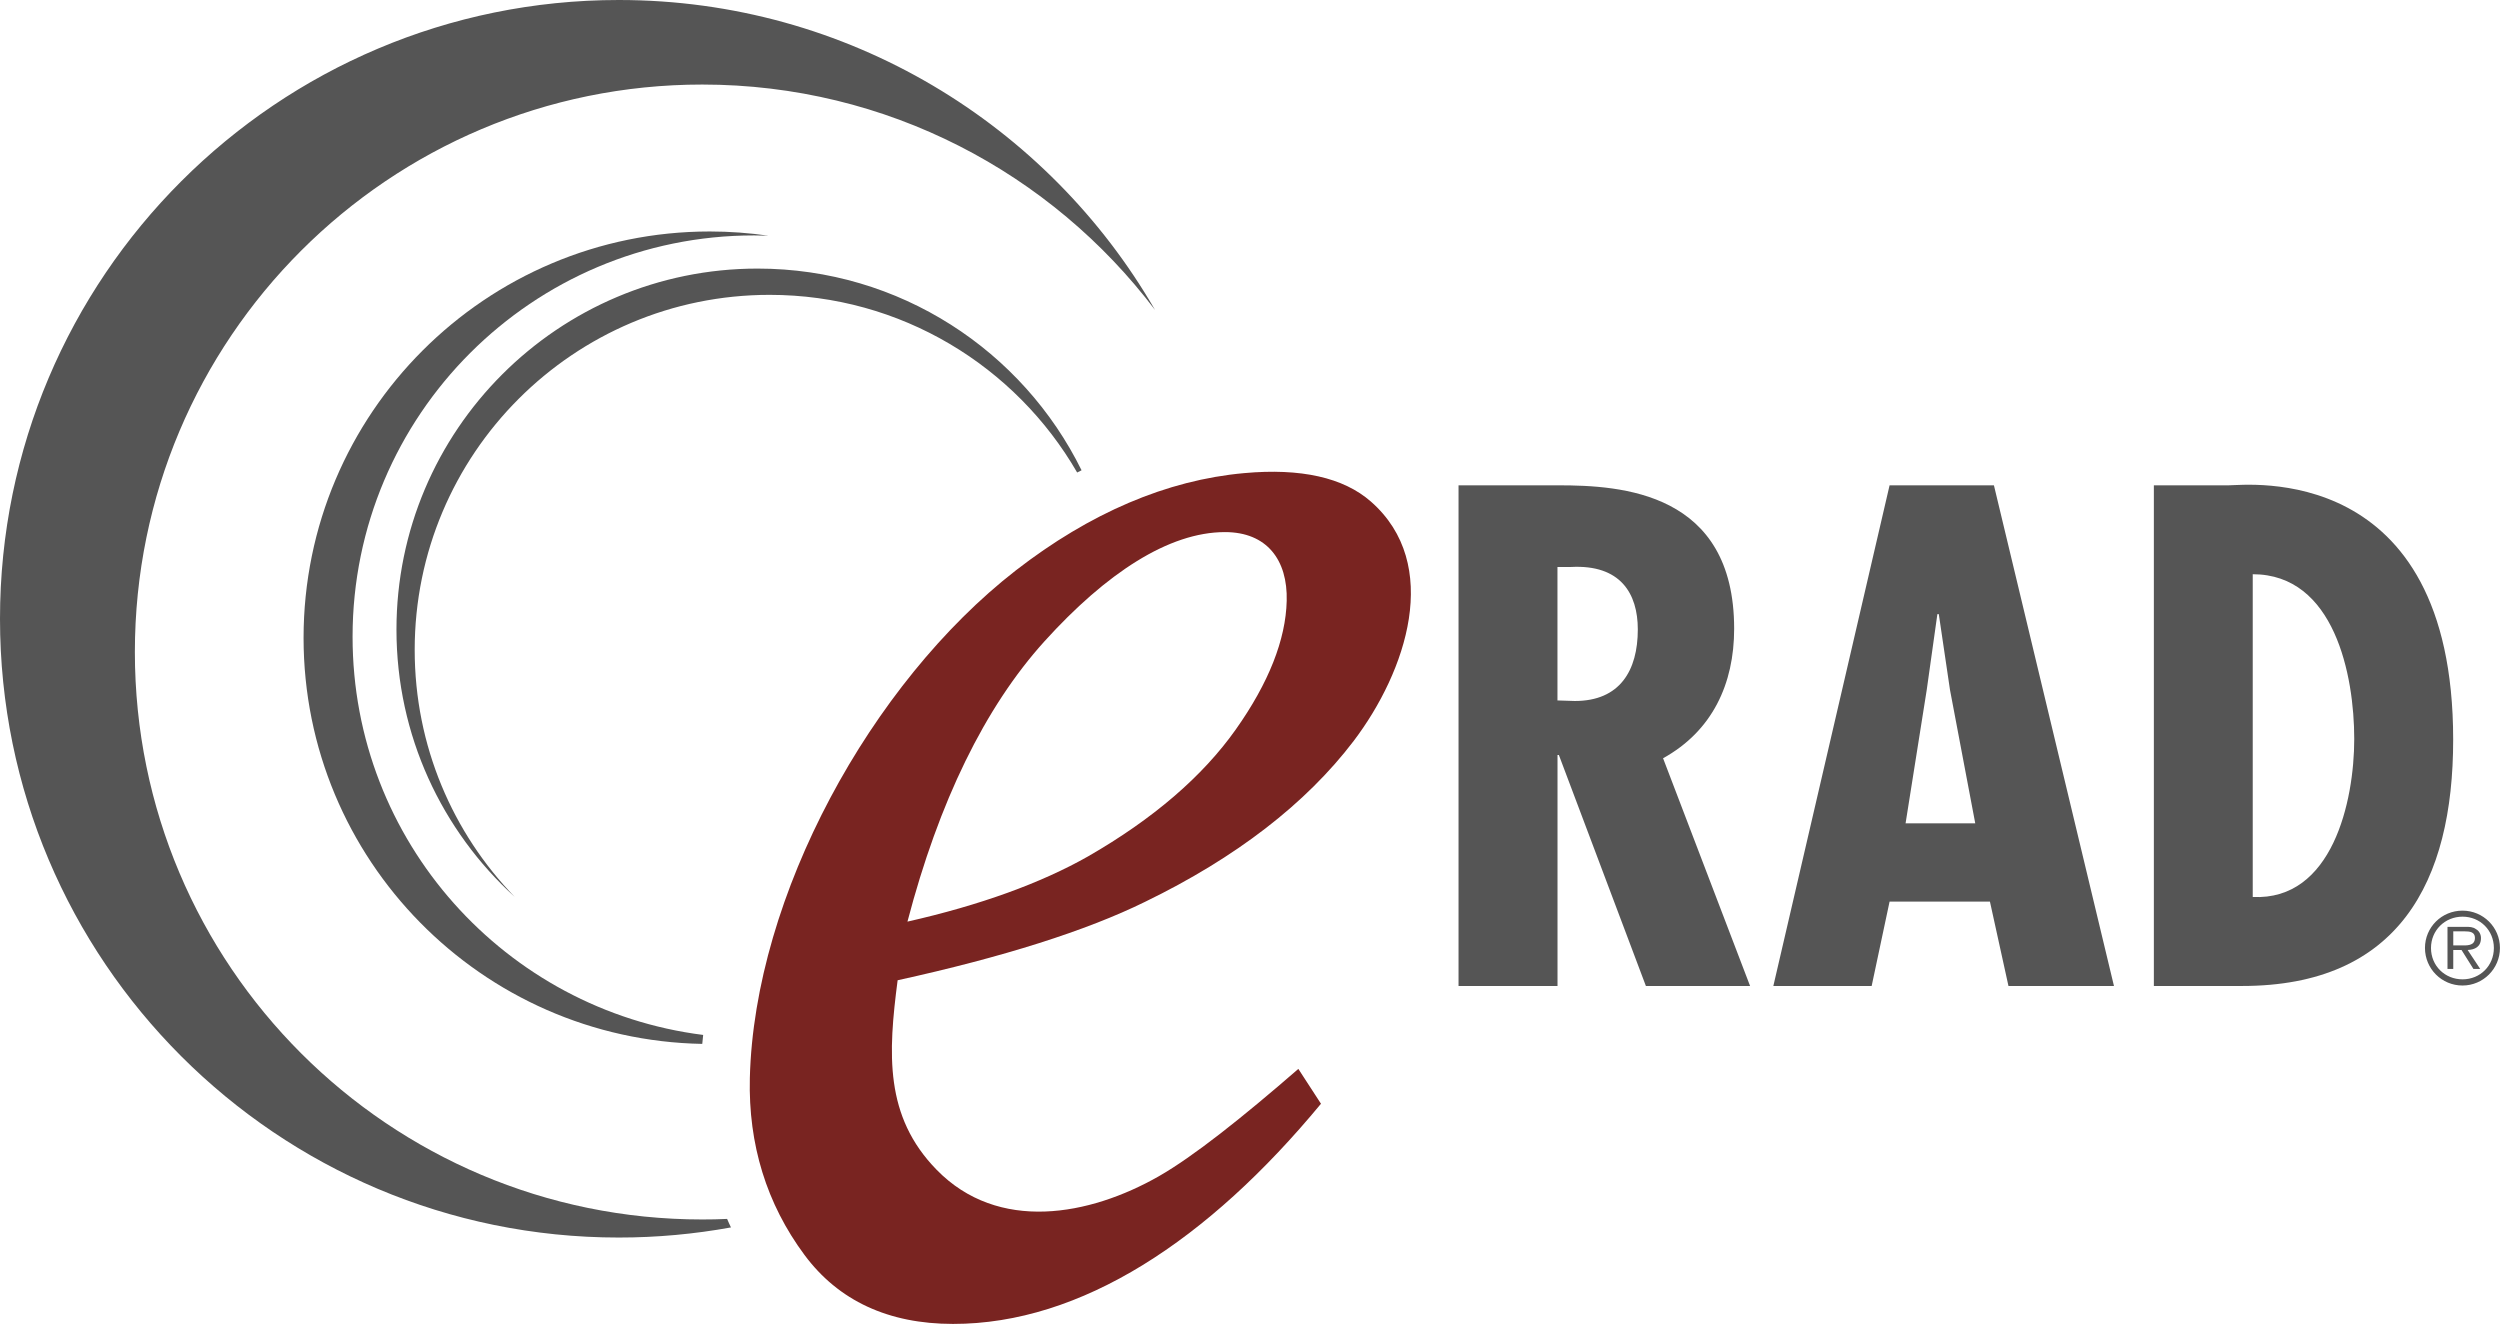
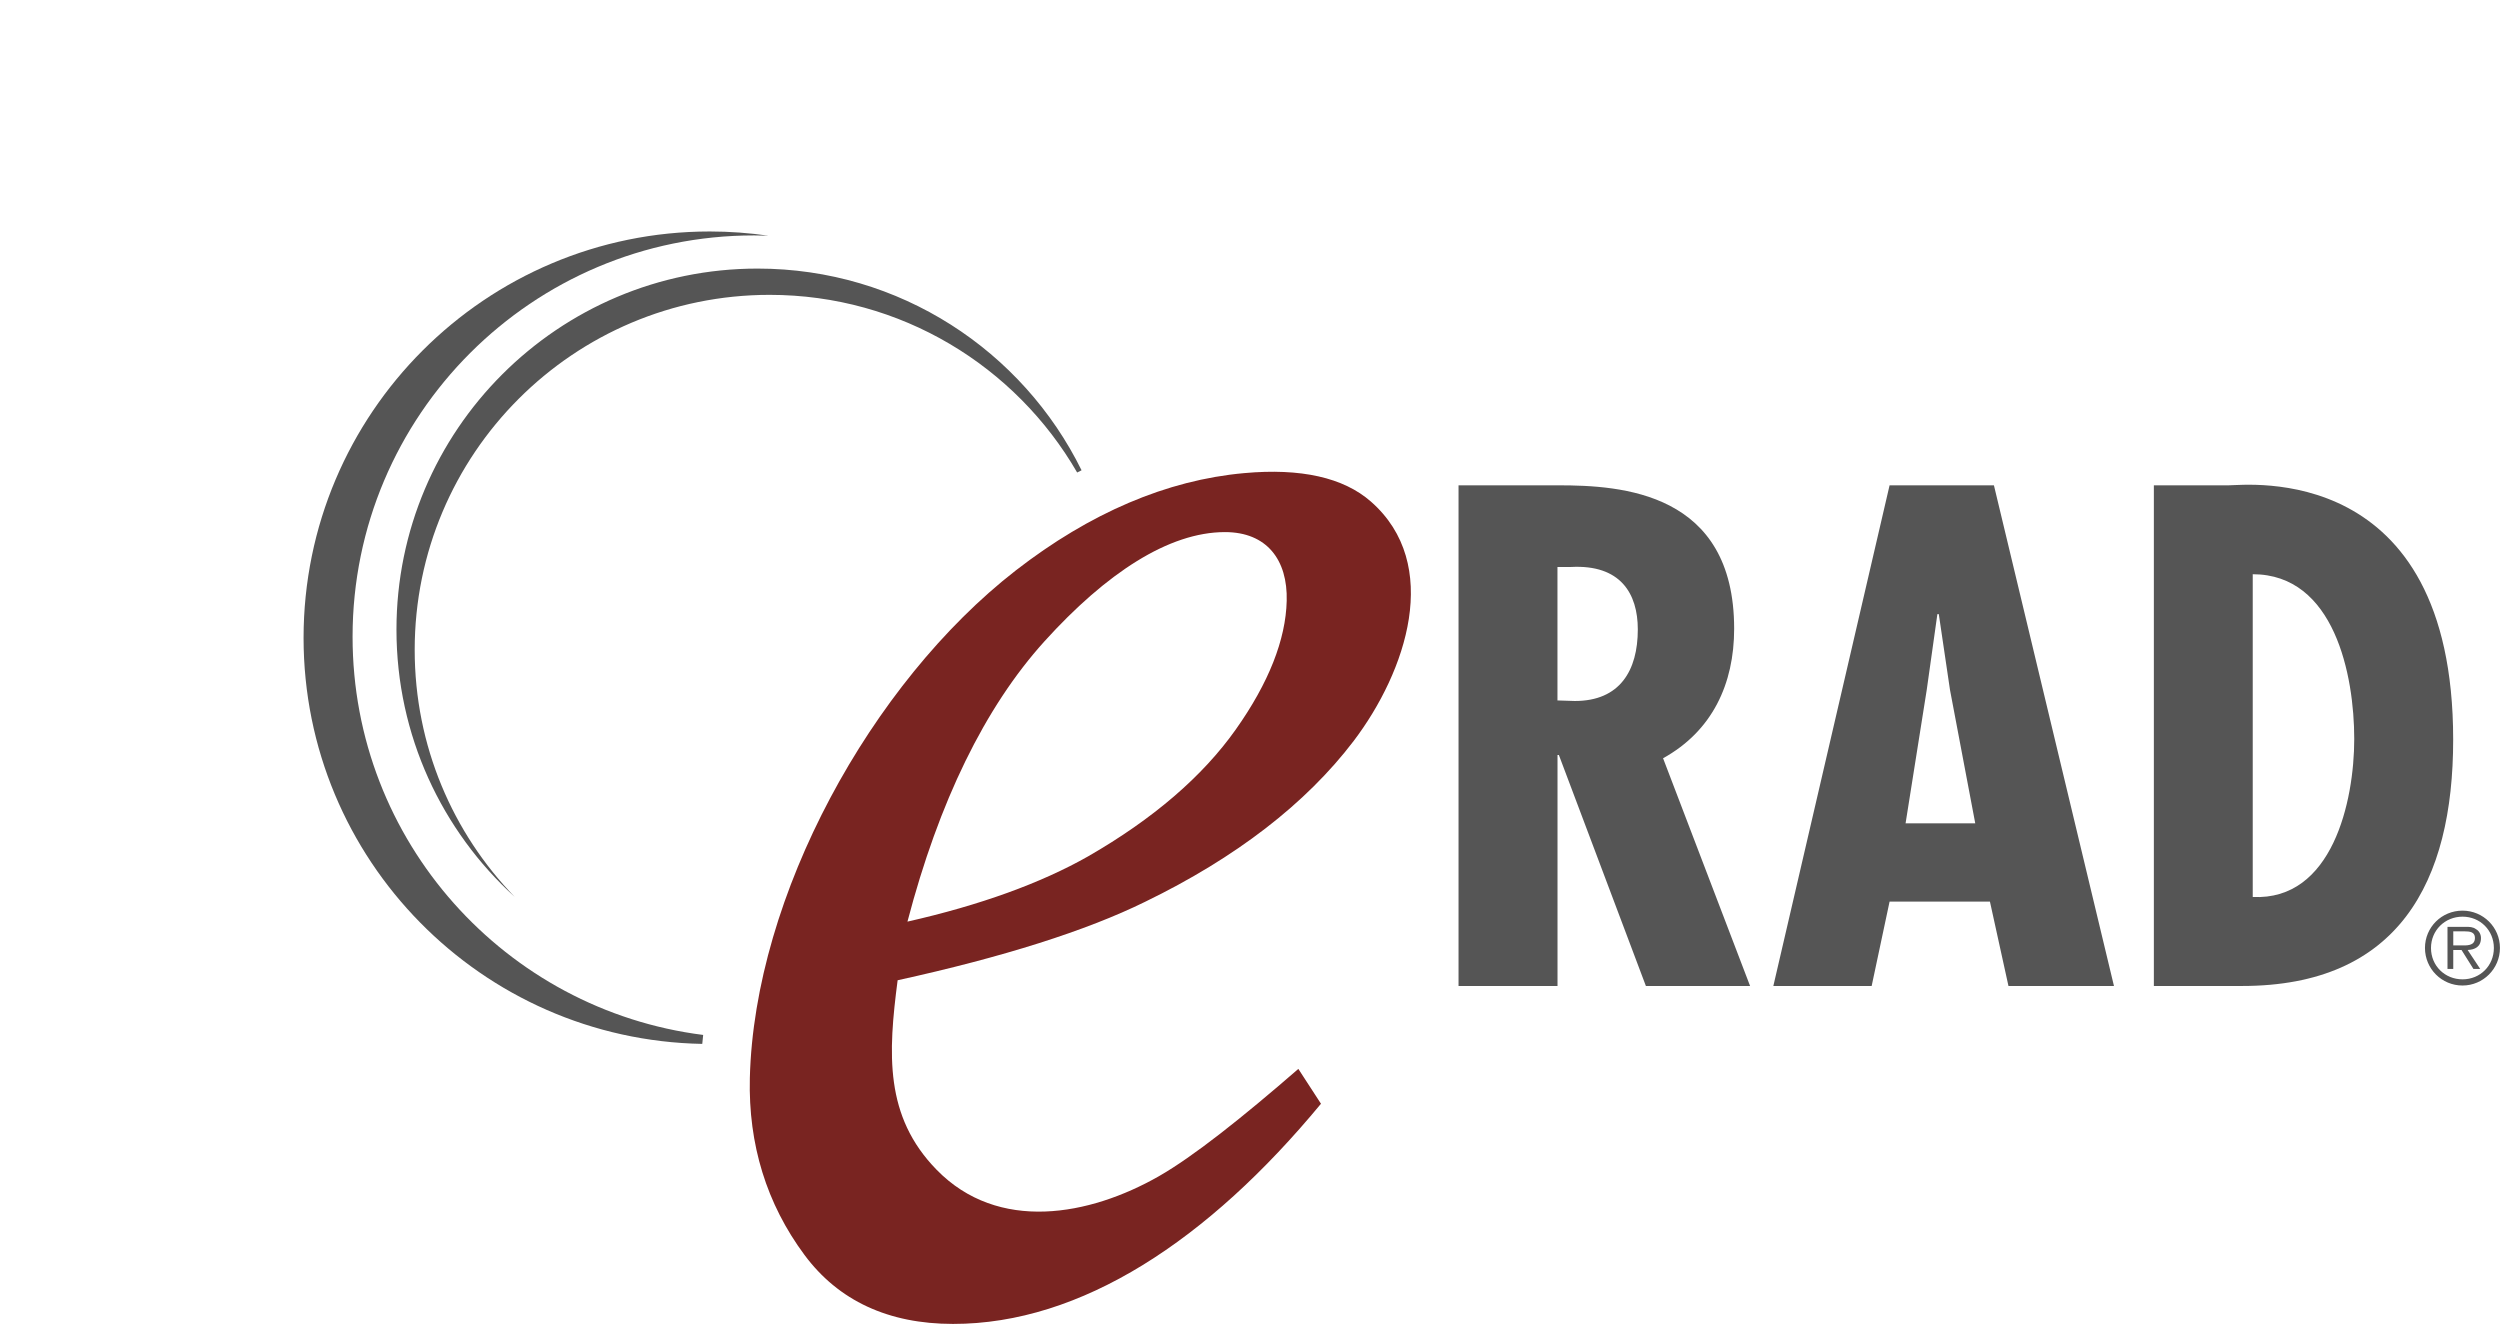
<svg xmlns="http://www.w3.org/2000/svg" enable-background="new 0 0 49.38 26.15" height="26.15px" id="Rg_1" opacity="1.0" version="1.1" viewBox="0 0 49.38 26.15" width="49.38px" x="0px" xml:space="preserve" y="0px">
  <g id="normal">
-     <path clip-rule="evenodd" d="M12.222,0c4.526,0,8.48,2.463,10.592,6.122  c-2.046-2.703-5.292-4.452-8.943-4.452c-6.189,0-11.207,5.018-11.207,11.209c0,6.189,5.018,11.208,11.207,11.208  c0.164,0,0.328-0.003,0.491-0.011c0.024,0.059,0.049,0.111,0.076,0.168c-0.72,0.131-1.459,0.2-2.216,0.2  C5.473,24.444,0,18.97,0,12.222C0,5.474,5.473,0,12.222,0z" fill="#555555" fill-rule="evenodd" />
    <path clip-rule="evenodd" d="M14.964,5.305c2.807,0,5.237,1.625,6.399,3.984  c-0.029,0.015-0.058,0.028-0.087,0.044c-1.212-2.097-3.479-3.509-6.075-3.509c-3.872,0-7.01,3.141-7.01,7.013  c0,1.896,0.753,3.618,1.976,4.879c-1.436-1.306-2.336-3.187-2.336-5.279C7.831,8.499,11.026,5.305,14.964,5.305z" fill="#555555" fill-rule="evenodd" />
    <g>
      <path clip-rule="evenodd" d="M48.603,18.674c0.114,0,0.282,0.016,0.282-0.149   c0-0.116-0.099-0.129-0.201-0.129h-0.227v0.278H48.603L48.603,18.674z M48.989,19.138h-0.134l-0.235-0.374h-0.163v0.374h-0.114   v-0.831h0.363c0.068,0,0.14,0,0.2,0.046c0.063,0.033,0.1,0.108,0.098,0.177c0,0.17-0.119,0.229-0.263,0.234L48.989,19.138   L48.989,19.138z M49.259,18.725L49.259,18.725c0,0.349-0.27,0.619-0.619,0.619s-0.623-0.268-0.623-0.619   c0-0.347,0.273-0.619,0.623-0.619S49.259,18.378,49.259,18.725L49.259,18.725z M47.898,18.724c0-0.409,0.33-0.737,0.741-0.737   c0.408,0,0.74,0.328,0.74,0.737c0,0.411-0.332,0.742-0.74,0.742C48.229,19.466,47.898,19.135,47.898,18.724z" fill="#555555" fill-rule="evenodd" />
    </g>
    <path clip-rule="evenodd" d="M46.501,14.596c0-1.259-0.391-3.254-2.005-3.254v6.375  C46.068,17.794,46.501,15.829,46.501,14.596L46.501,14.596z M30.763,13.835l0.343,0.011c0.891,0,1.244-0.602,1.244-1.414  c0-0.708-0.341-1.286-1.322-1.233h-0.265V13.835L30.763,13.835z M28.809,19.475V9.586h1.968c1.246,0,3.476,0.13,3.476,2.833  c0,1.09-0.432,2.02-1.404,2.558l1.719,4.499h-2.058l-1.719-4.563h-0.027v4.563H28.809L28.809,19.475z M38.516,13.625l-0.221-1.495  h-0.028l-0.21,1.495l-0.418,2.637h1.376L38.516,13.625L38.516,13.625z M39.384,9.586l2.371,9.889h-2.084l-0.366-1.667h-1.982  l-0.354,1.667h-1.942l2.296-9.889H39.384L39.384,9.586z M42.543,19.475V9.586h1.48c0.342,0,4.432-0.498,4.432,5.023  c0,2.819-1.086,4.866-4.169,4.866H42.543z" fill="#555555" fill-rule="evenodd" />
    <path clip-rule="evenodd" d="M24.195,10.51c-1.107,0-2.345,0.81-3.567,2.16  c-1.176,1.302-2.083,3.163-2.704,5.534c1.435-0.325,2.636-0.76,3.568-1.289c1.284-0.738,2.265-1.583,2.917-2.506  c0.652-0.921,0.988-1.777,1.006-2.541C25.436,11.059,25.023,10.51,24.195,10.51L24.195,10.51z M18.824,26.15  c-1.275,0-2.263-0.458-2.934-1.363c-0.75-1.011-1.11-2.184-1.079-3.491c0.087-3.604,2.396-7.808,5.252-10.028  c1.469-1.139,2.986-1.786,4.512-1.923c1.12-0.102,1.961,0.087,2.502,0.561c1.413,1.239,0.702,3.356-0.339,4.729  c-0.943,1.24-2.33,2.308-4.119,3.177c-1.163,0.572-2.808,1.093-4.889,1.55c-0.188,1.448-0.262,2.686,0.769,3.742  c1.219,1.25,3.022,0.91,4.391,0.129c0.68-0.389,1.638-1.15,2.755-2.12l0.447,0.688C23.861,24.5,21.354,26.152,18.824,26.15z" fill="#792421" fill-rule="evenodd" />
    <path clip-rule="evenodd" d="M14.021,4.572c0.394,0,0.778,0.03,1.155,0.083  c-0.094-0.003-0.188-0.005-0.283-0.005c-4.377,0-7.929,3.55-7.929,7.928c0,4.038,3.021,7.371,6.925,7.864  c-0.006,0.059-0.012,0.117-0.018,0.177c-4.363-0.08-7.875-3.641-7.875-8.021C5.998,8.167,9.59,4.572,14.021,4.572z" fill="#555555" fill-rule="evenodd" />
  </g>
</svg>